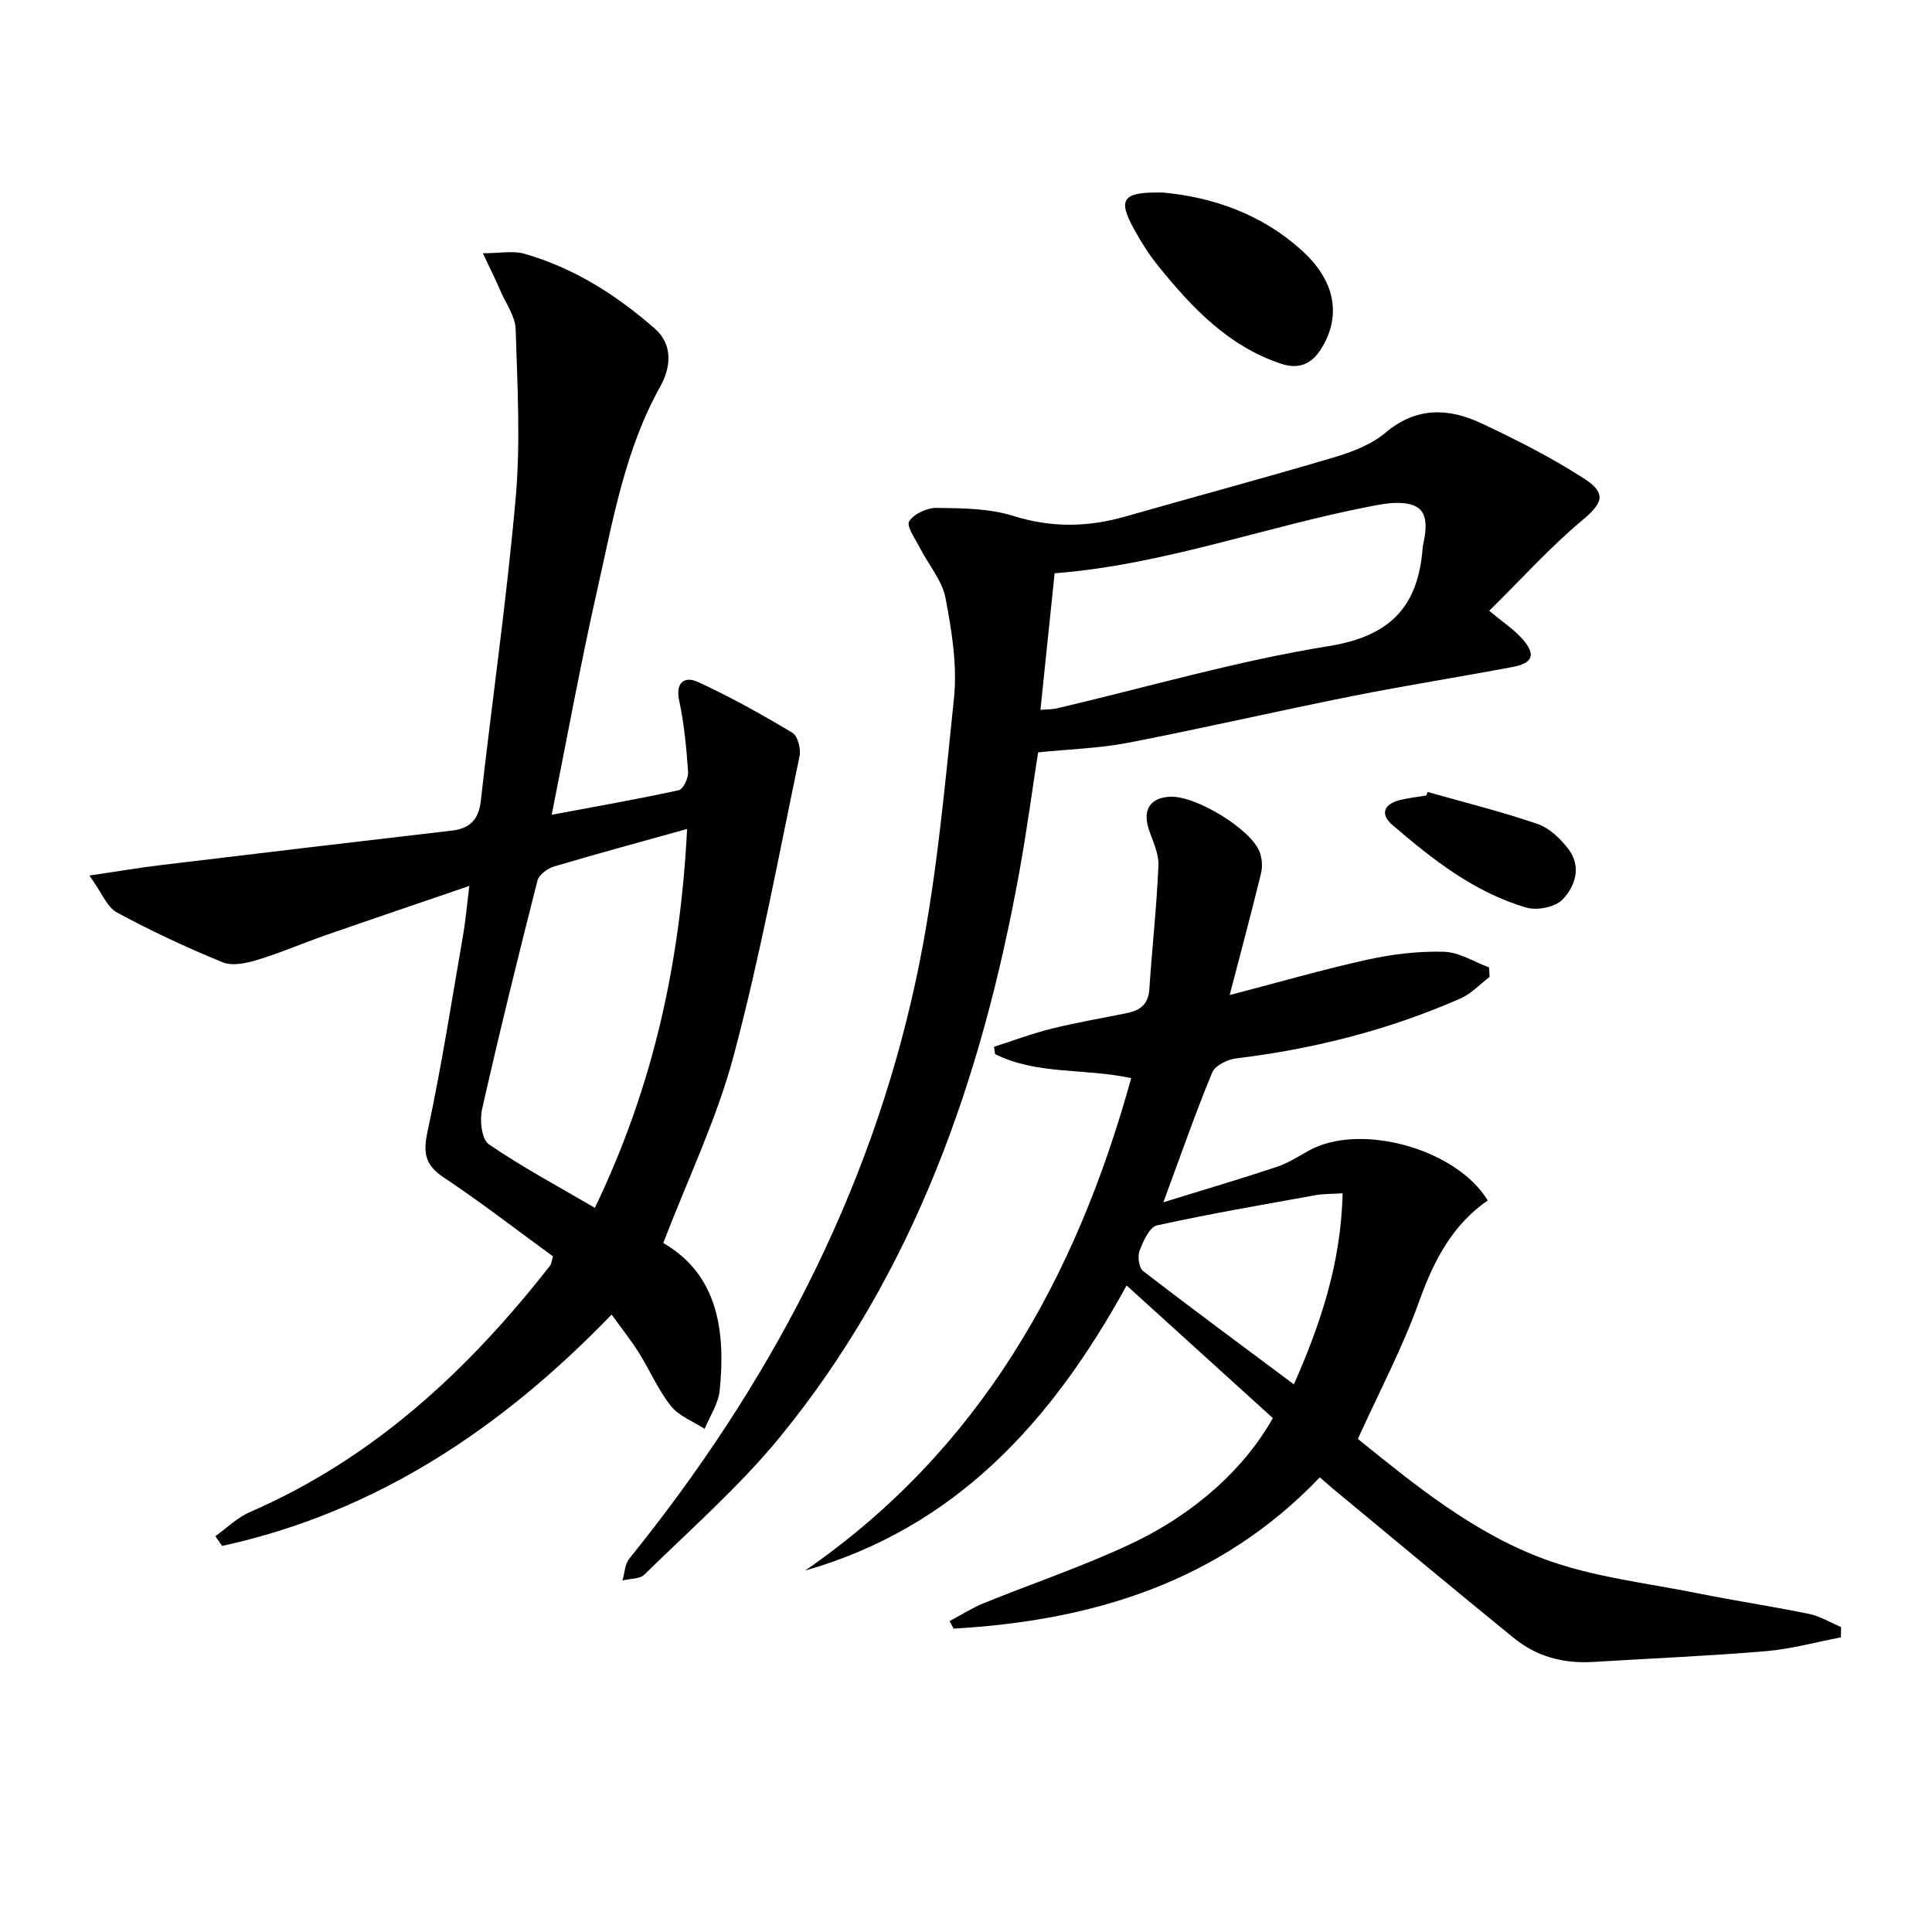
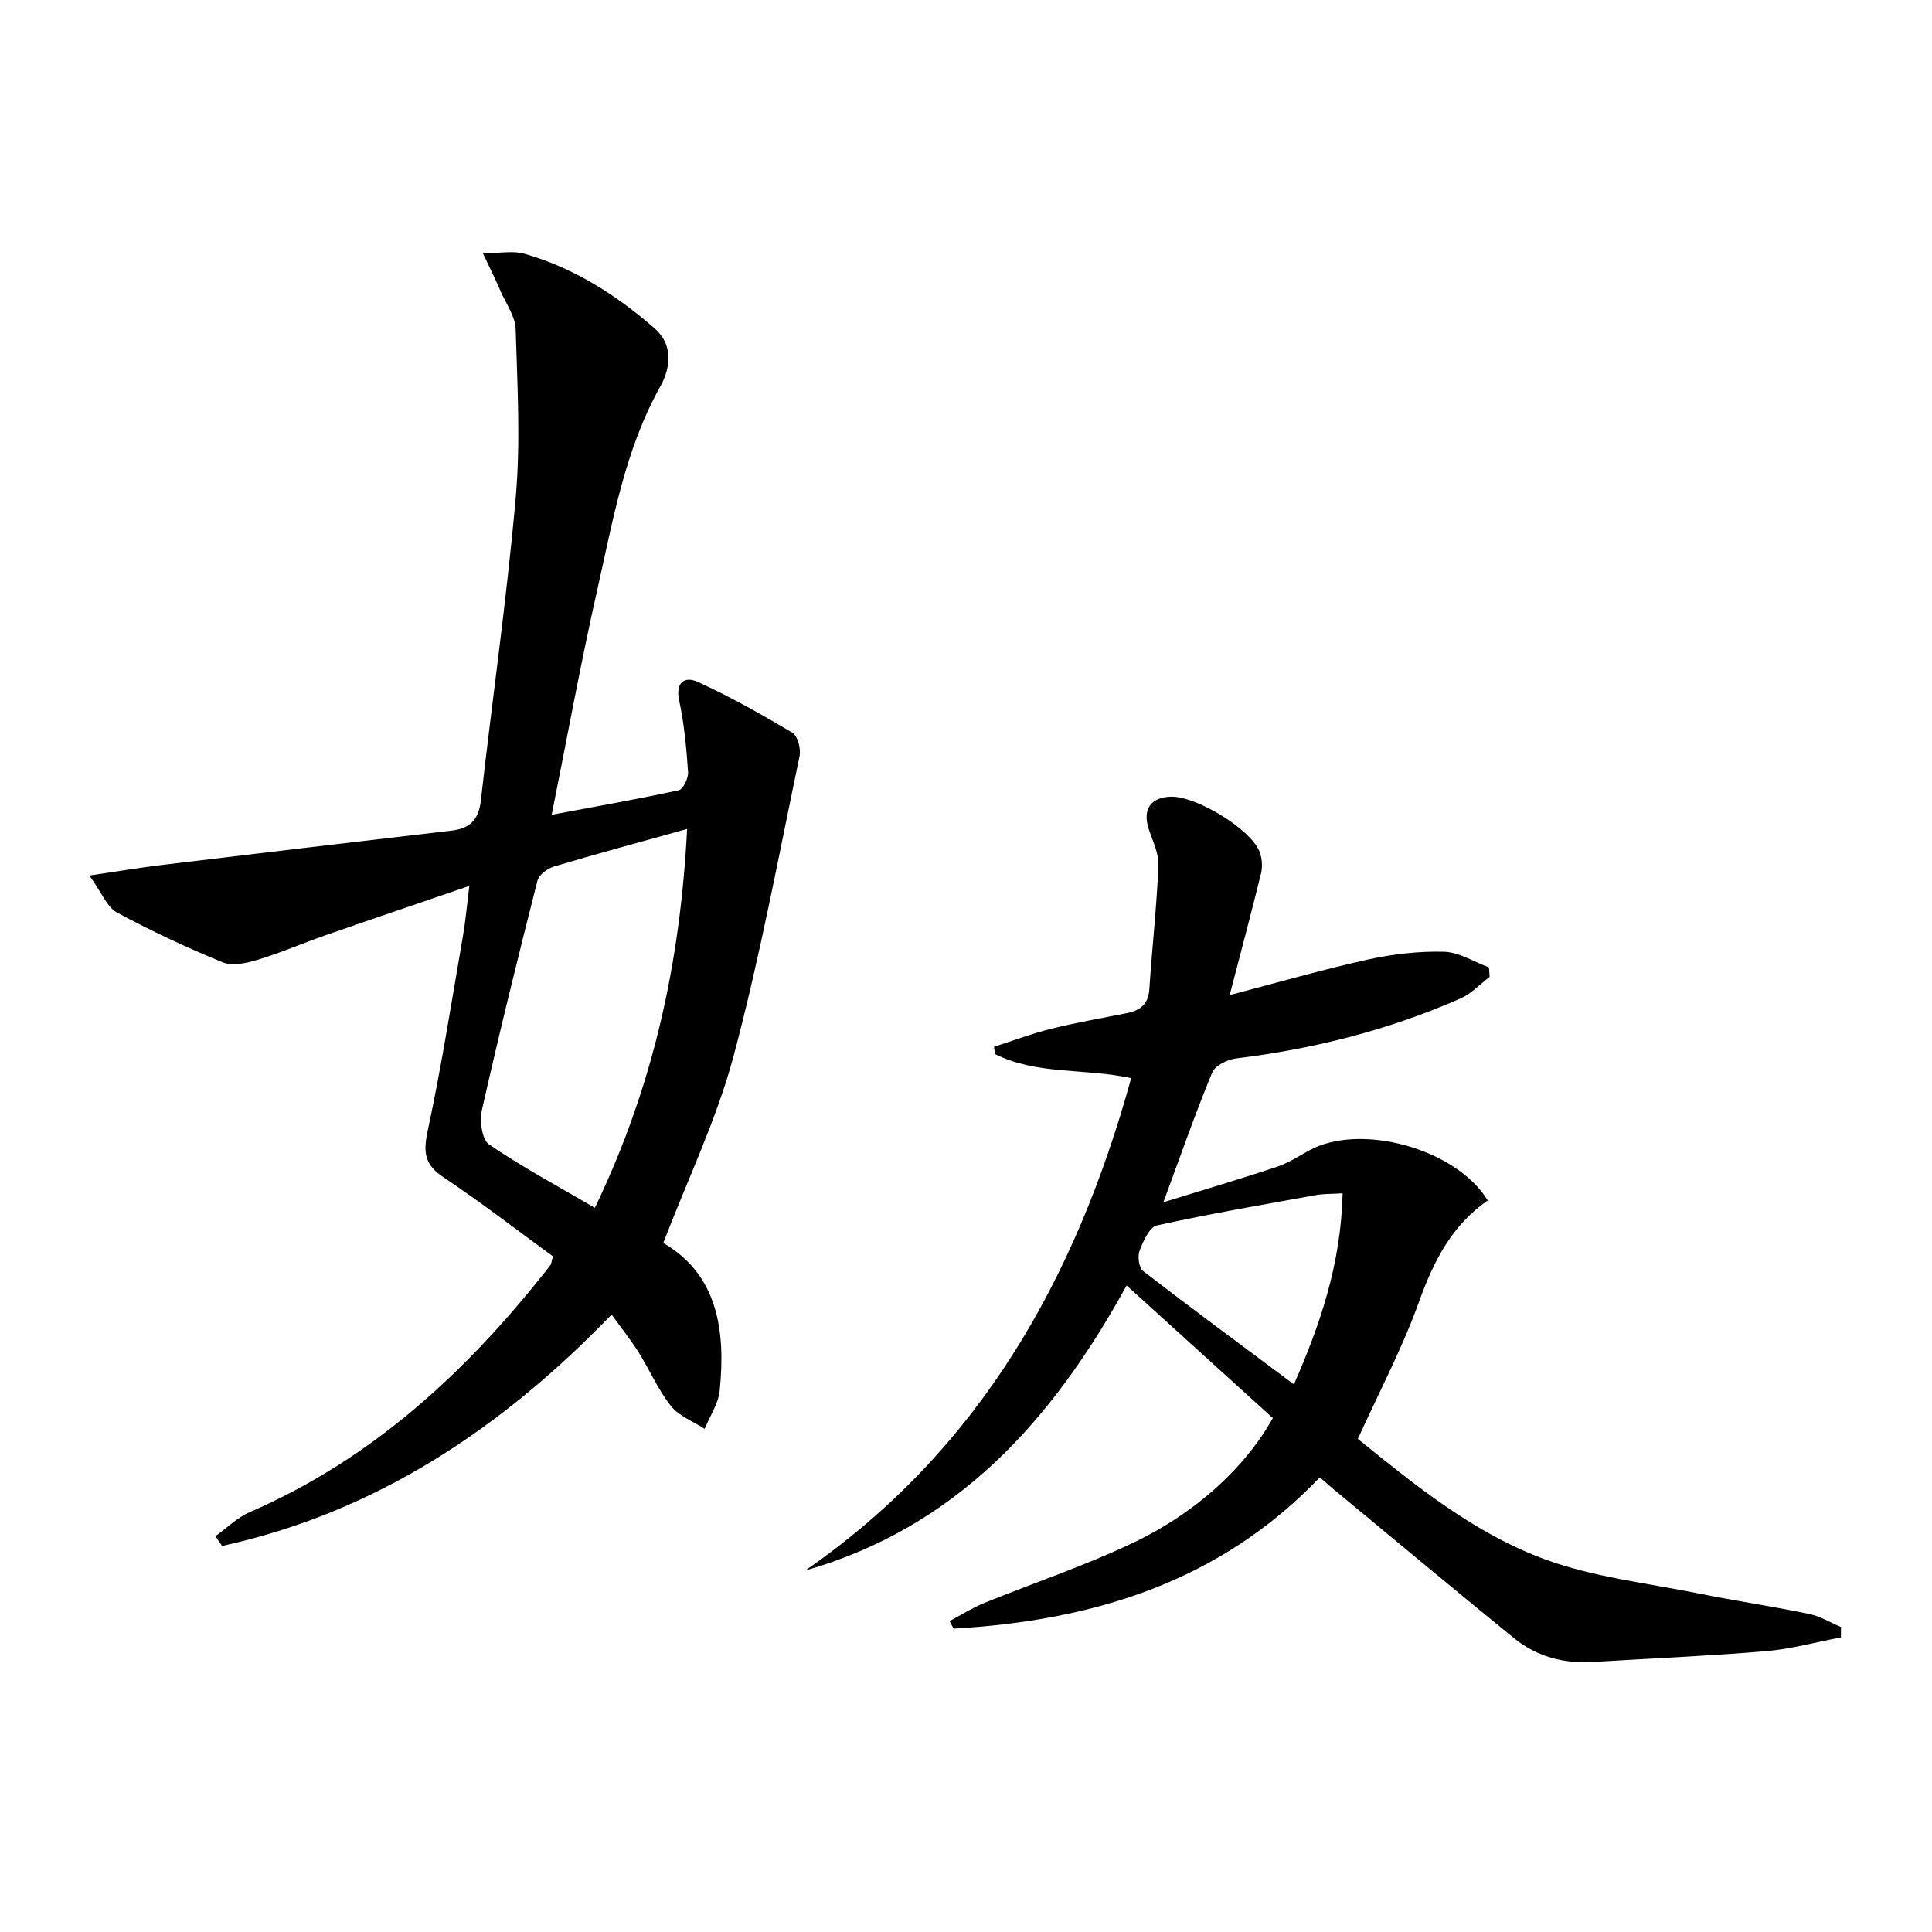
<svg xmlns="http://www.w3.org/2000/svg" enable-background="new 0 0 400 400" viewBox="0 0 400 400">
  <path d="m99.97 52.43c3.63 0 6.27-.56 8.57.1 10.25 2.92 19.08 8.54 27.02 15.49 3.88 3.39 3.28 8.17 1.14 12.01-7.36 13.17-9.81 27.8-13.06 42.16-3.46 15.31-6.26 30.77-9.42 46.5 9.21-1.73 17.79-3.23 26.3-5.08.91-.2 2.02-2.5 1.94-3.75-.34-4.96-.8-9.95-1.84-14.79-.85-3.93 1.25-5.08 3.84-3.89 6.74 3.08 13.24 6.73 19.61 10.54 1.1.66 1.78 3.34 1.47 4.84-4.35 20.75-8.2 41.65-13.67 62.12-3.49 13.05-9.47 25.43-14.55 38.67 11.22 6.49 12.96 18.04 11.68 30.58-.28 2.71-2.03 5.27-3.11 7.9-2.37-1.54-5.31-2.63-6.98-4.73-2.65-3.34-4.37-7.4-6.66-11.06-1.58-2.52-3.44-4.85-5.62-7.87-22.8 23.61-48.79 40.94-80.65 47.9-.46-.67-.93-1.35-1.39-2.02 2.37-1.69 4.53-3.86 7.14-4.99 25.63-11.12 45.3-29.44 62.22-51.11.19-.24.19-.62.54-1.83-7.35-5.36-14.82-11.14-22.65-16.36-3.9-2.6-4.26-5.1-3.31-9.55 2.89-13.45 5-27.06 7.35-40.62.53-3.07.79-6.19 1.29-10.17-10.44 3.58-20.14 6.86-29.82 10.23-4.7 1.64-9.29 3.64-14.05 5.08-2.28.69-5.19 1.33-7.21.5-7.46-3.05-14.79-6.48-21.88-10.31-2.05-1.11-3.11-4.05-5.7-7.65 5.99-.88 10.58-1.66 15.19-2.21 19.94-2.41 39.88-4.76 59.82-7.09 3.77-.44 5.59-2.27 6.03-6.19 2.36-20.95 5.38-41.84 7.23-62.84 1.01-11.52.33-23.21-.02-34.81-.08-2.6-1.94-5.16-3.06-7.71-.96-2.27-2.06-4.45-3.73-7.99zm23.19 197.64c12.21-25.38 17.69-51.01 19.1-78.44-9.71 2.71-18.67 5.12-27.55 7.77-1.35.4-3.12 1.7-3.43 2.91-4.01 15.75-7.9 31.53-11.48 47.38-.51 2.27-.07 6.2 1.41 7.22 6.8 4.67 14.12 8.58 21.95 13.16z" />
  <path d="m273.25 305.87c-20.76 21.72-47.02 29.67-75.81 31.32-.28-.52-.56-1.04-.84-1.56 2.35-1.25 4.61-2.7 7.06-3.7 10.14-4.13 20.57-7.62 30.46-12.28 13.46-6.34 23.61-15.74 29.41-26.05-9.88-8.96-19.93-18.07-30.28-27.46-15.54 28.34-35.47 50.12-66.55 59.03 36.01-24.88 55.99-60.26 67.5-101.95-9.55-2.1-19.49-.63-28.18-4.98-.07-.5-.14-1.01-.22-1.51 3.99-1.28 7.92-2.77 11.98-3.77 5.15-1.28 10.39-2.16 15.59-3.22 2.71-.55 4.39-1.84 4.59-4.94.56-8.56 1.53-17.09 1.88-25.65.1-2.51-1.24-5.1-2.04-7.61-1.25-3.96.4-6.42 4.53-6.59 5.26-.22 16.68 6.72 18.46 11.43.5 1.33.63 3.03.3 4.41-1.98 8.11-4.15 16.18-6.5 25.23 10.05-2.62 19.25-5.29 28.59-7.35 5.14-1.13 10.52-1.76 15.76-1.62 3.14.08 6.23 2.09 9.34 3.24.04.65.09 1.3.13 1.96-2 1.52-3.79 3.49-6.02 4.47-14.85 6.53-30.41 10.46-46.5 12.42-1.78.22-4.33 1.48-4.92 2.92-3.43 8.27-6.37 16.74-10.11 26.86 8.59-2.66 16.06-4.86 23.45-7.32 2.34-.78 4.48-2.16 6.66-3.37 10.55-5.88 30.49-.47 37.05 10.31-7.38 5.11-11.19 12.51-14.2 20.9-3.45 9.64-8.29 18.77-12.69 28.47 11.84 9.57 24.1 19.6 38.89 24.99 10.02 3.65 20.95 4.85 31.51 6.98 7.64 1.54 15.36 2.68 23 4.26 2.3.47 4.43 1.79 6.64 2.72-.01.71-.02 1.43-.03 2.14-5.18.98-10.32 2.42-15.54 2.86-11.92 1-23.88 1.5-35.82 2.23-6.06.37-11.64-1.11-16.34-4.94-12.64-10.29-25.15-20.73-37.7-31.12-.76-.64-1.49-1.29-2.49-2.16zm4.72-58.81c-2.34.15-3.98.09-5.55.38-10.99 1.99-22 3.86-32.89 6.27-1.55.34-2.84 3.26-3.59 5.23-.45 1.19-.14 3.54.72 4.21 10.22 7.88 20.61 15.54 31.23 23.47 5.37-12.21 9.75-24.87 10.08-39.56z" />
-   <path d="m214.93 155.77c-1.22 7.81-2.36 16.32-3.89 24.77-7.76 42.73-21.72 82.97-49.62 117.05-8.39 10.24-18.51 19.08-27.99 28.4-.98.96-3.02.84-4.56 1.23.45-1.52.5-3.38 1.42-4.52 28.74-35.58 49.76-75.12 59.38-119.98 4.09-19.07 5.82-38.69 7.84-58.14.7-6.79-.45-13.93-1.74-20.72-.7-3.67-3.52-6.92-5.3-10.4-.94-1.84-2.86-4.53-2.24-5.52.98-1.56 3.74-2.82 5.72-2.79 5.29.08 10.82.09 15.78 1.65 7.93 2.49 15.49 2.37 23.3.13 14.34-4.11 28.75-7.96 43.05-12.21 3.78-1.12 7.81-2.64 10.75-5.12 6.43-5.43 13.12-5.14 19.94-1.93 7.31 3.45 14.6 7.12 21.35 11.52 4.68 3.05 3.56 5.1-.58 8.57-6.55 5.48-12.32 11.9-19.21 18.69 2.97 2.49 5.25 3.97 6.96 5.94 2.73 3.15 2.06 4.92-2.11 5.7-11.09 2.09-22.25 3.84-33.31 6.05-15.45 3.08-30.8 6.64-46.26 9.63-5.96 1.16-12.11 1.33-18.68 2zm.48-8.8c1.24-.11 2.37-.07 3.44-.32 18.72-4.39 37.27-9.83 56.2-12.87 12.78-2.05 18.54-8.15 19.49-20.25.06-.82.31-1.63.43-2.45.75-4.97-.77-6.92-5.67-6.96-1.8-.01-3.62.34-5.4.68-21.92 4.22-43.05 12.16-65.55 13.89-.95 9.25-1.93 18.57-2.94 28.28z" />
-   <path d="m240.83 39.87c9.93.91 20.35 4.3 28.92 12.19 6.52 6.01 7.95 12.95 4.11 19.63-1.96 3.4-4.59 4.98-8.69 3.6-10.93-3.67-18.41-11.62-25.36-20.21-1.87-2.31-3.5-4.88-4.94-7.49-3.53-6.38-2.59-7.91 5.96-7.72z" />
-   <path d="m295.59 163.98c7.6 2.15 15.28 4.05 22.74 6.61 2.46.84 4.76 3.06 6.4 5.21 2.76 3.62 1.41 7.72-1.26 10.47-1.52 1.56-5.23 2.28-7.44 1.64-10.74-3.12-19.4-9.95-27.73-17.09-2.7-2.31-1.71-4.41 1.65-5.21 1.76-.42 3.56-.62 5.35-.91.09-.25.19-.48.29-.72z" />
</svg>